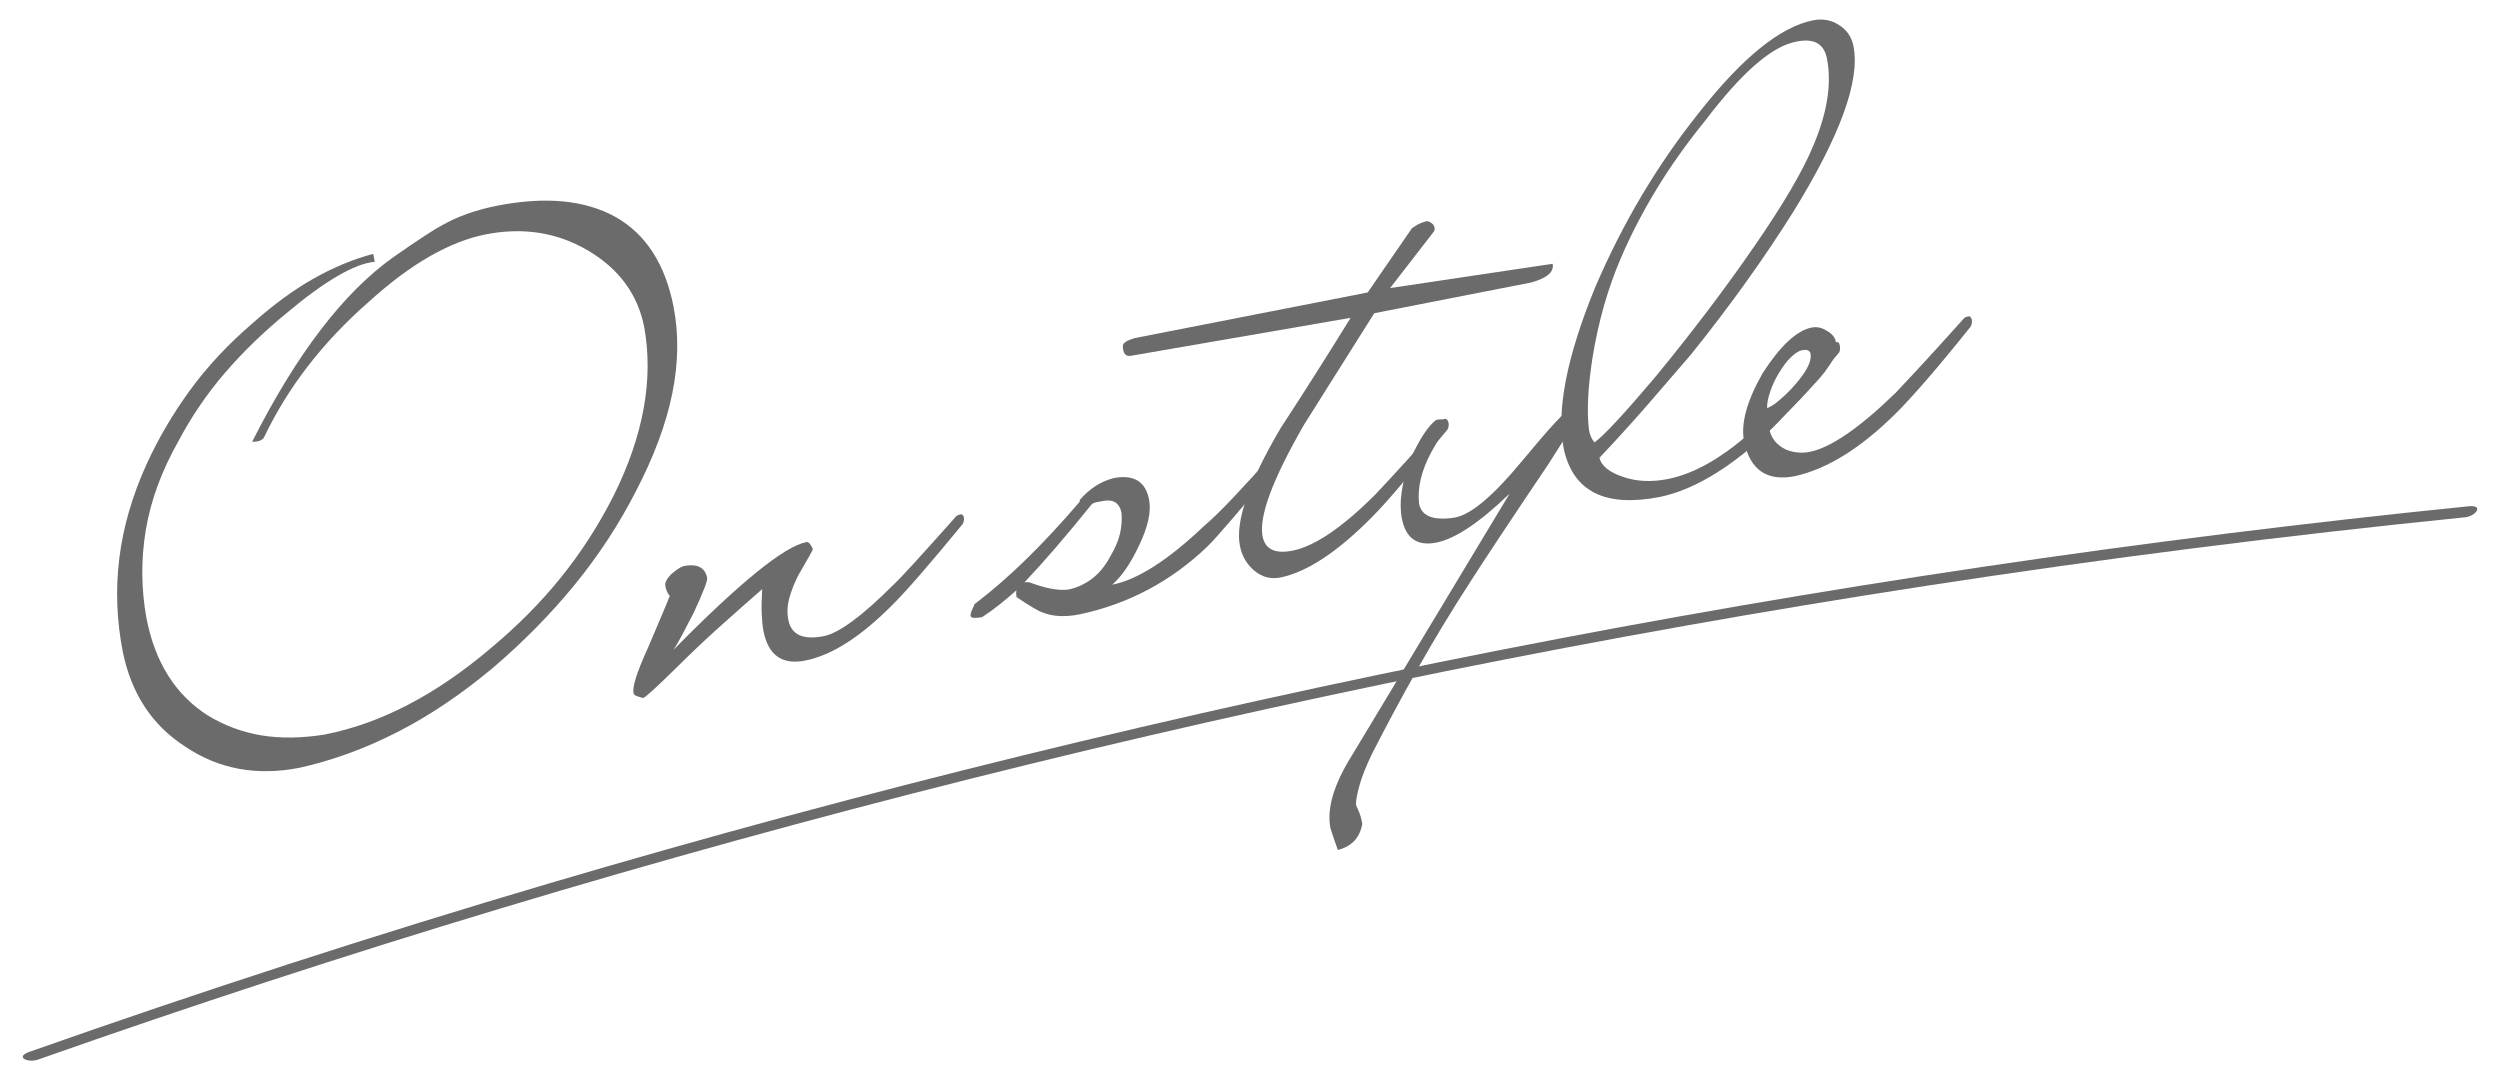
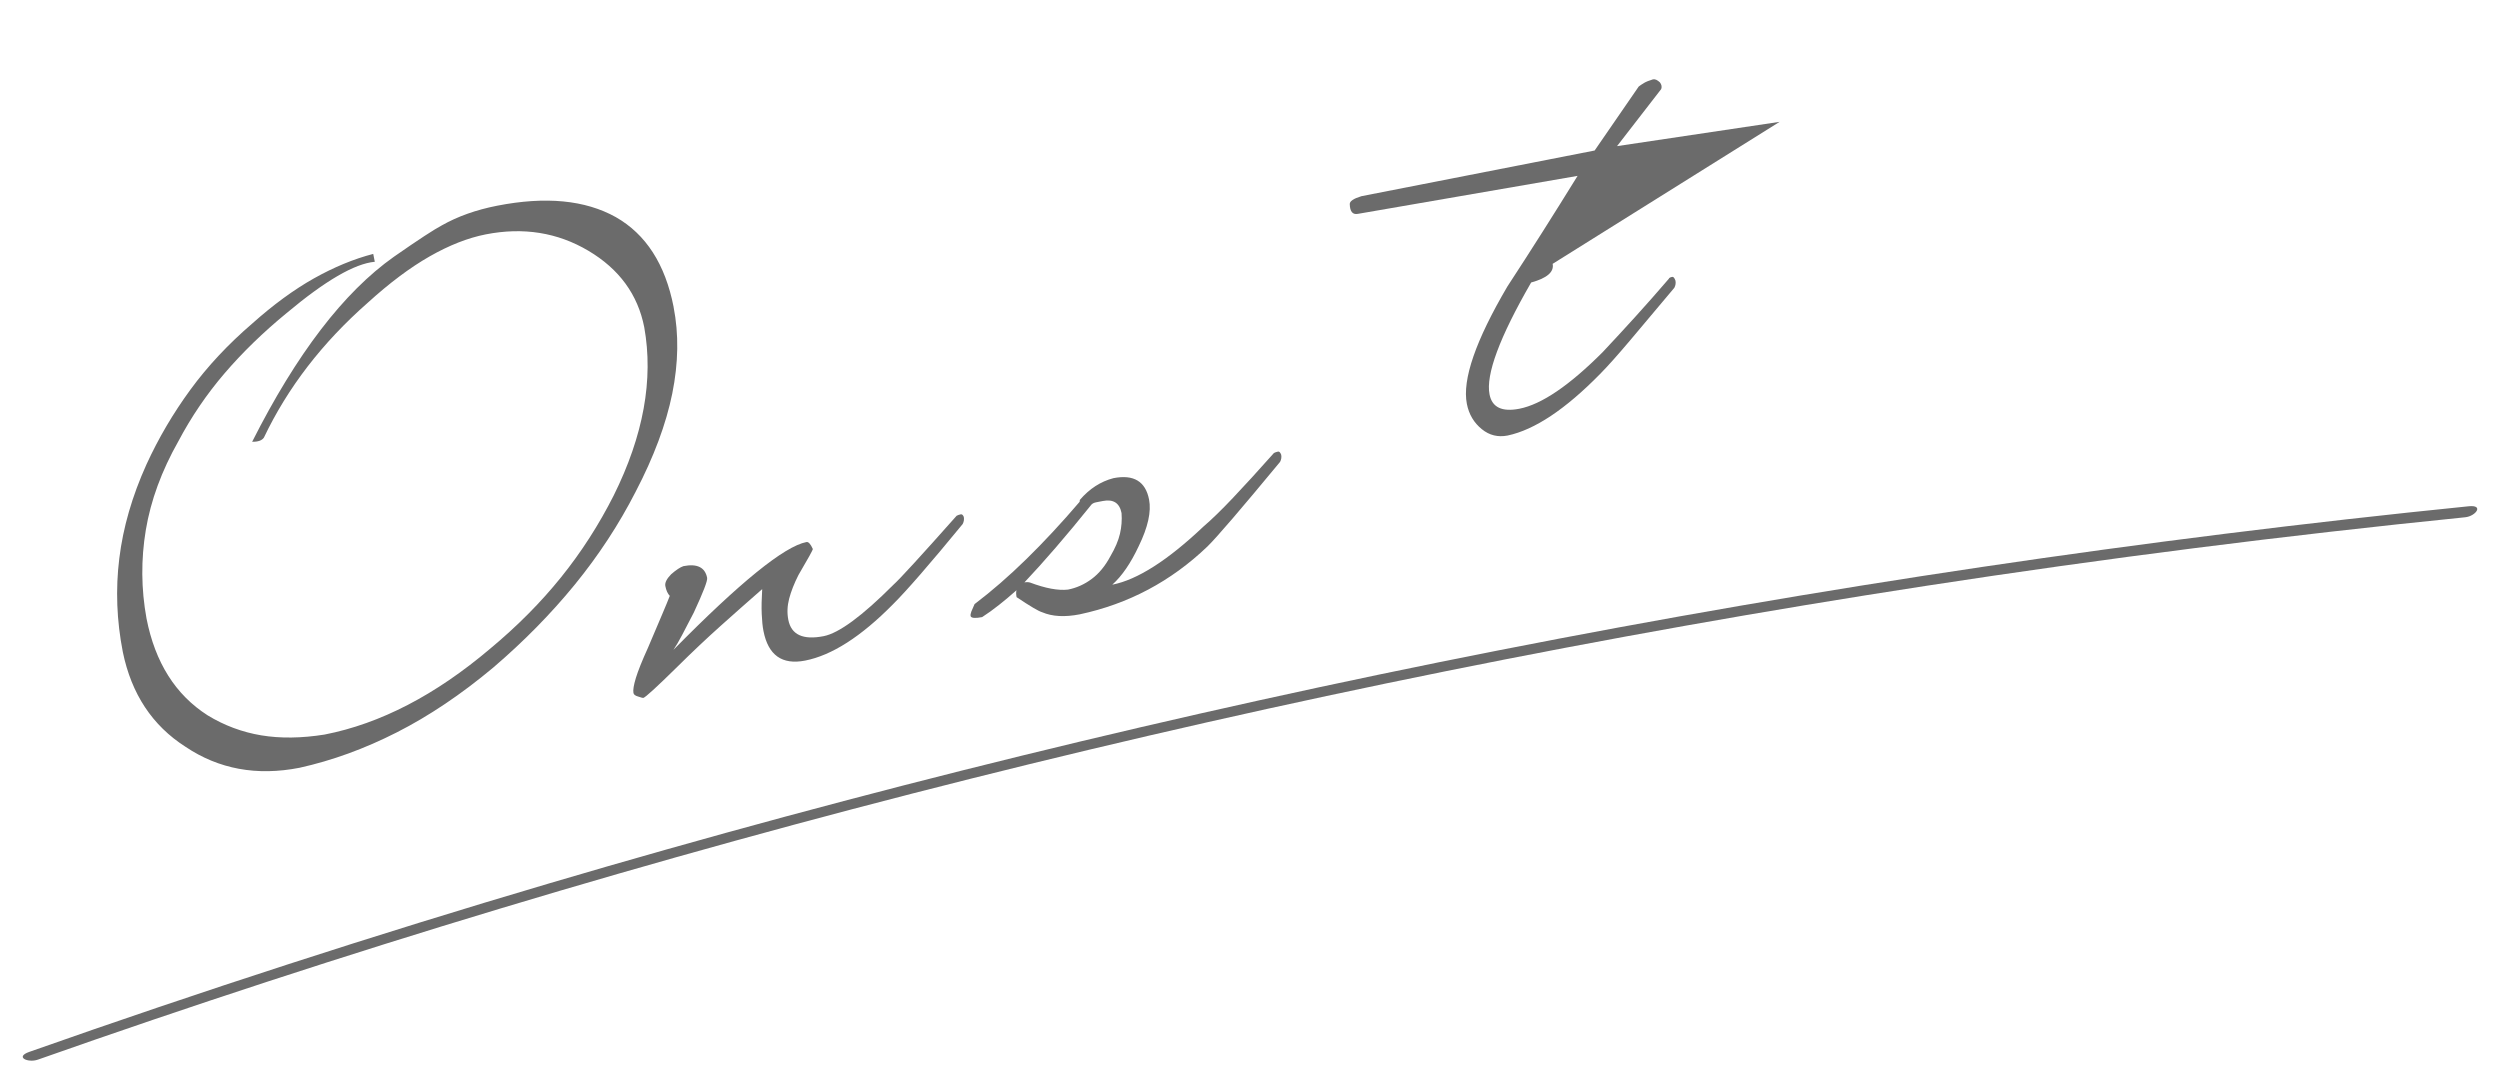
<svg xmlns="http://www.w3.org/2000/svg" version="1.1" viewBox="0 0 162 70">
  <defs>
    <style>
      .cls-1 {
        fill: #6b6b6b;
      }
    </style>
  </defs>
  <g>
    <g id="_レイヤー_1" data-name="レイヤー_1">
      <g>
        <g>
          <path class="cls-1" d="M43.649,19.896c.344,1.754.314,3.621-.085,5.601-.401,1.981-1.193,4.106-2.379,6.377-1.081,2.113-2.395,4.116-3.938,6.009-1.545,1.892-3.308,3.685-5.285,5.376-2.079,1.738-4.161,3.139-6.249,4.199-2.089,1.062-4.188,1.825-6.298,2.293-2.774.544-5.24.09-7.399-1.363-2.145-1.373-3.496-3.418-4.056-6.135-.399-2.041-.477-4.064-.229-6.068.245-2.005.832-4.036,1.762-6.093.78-1.702,1.729-3.314,2.843-4.837,1.114-1.522,2.451-2.952,4.011-4.291,1.364-1.218,2.694-2.192,3.992-2.922,1.298-.729,2.579-1.259,3.847-1.589l.101.51c-1.309.121-3.211,1.227-5.709,3.32-1.522,1.249-2.862,2.551-4.024,3.906-1.161,1.355-2.157,2.821-2.991,4.396-1.09,1.925-1.794,3.844-2.113,5.753-.318,1.911-.305,3.824.044,5.739.559,2.853,1.879,4.944,3.96,6.276,1.08.658,2.237,1.09,3.475,1.297,1.235.205,2.604.189,4.106-.051,3.611-.707,7.188-2.562,10.73-5.566,1.753-1.457,3.284-3,4.596-4.63,1.312-1.629,2.446-3.394,3.406-5.293,1.93-3.884,2.589-7.519,1.981-10.904-.416-2.119-1.622-3.771-3.62-4.957-1.999-1.184-4.215-1.539-6.648-1.062-1.151.226-2.363.701-3.635,1.425-1.271.725-2.609,1.728-4.016,3.008-2.945,2.588-5.187,5.5-6.727,8.736-.127.188-.381.278-.762.271,2.878-5.7,5.939-9.696,9.187-11.99.812-.566,1.473-1.014,1.979-1.345.506-.33.882-.56,1.128-.689,1.027-.582,2.222-1.006,3.583-1.273,3.14-.615,5.701-.369,7.685.737,1.956,1.112,3.207,3.055,3.75,5.828Z" />
          <path class="cls-1" d="M62.454,33.496c.03.157.006.312-.073.462-2.128,2.592-3.636,4.327-4.523,5.207-2.063,2.09-3.959,3.303-5.686,3.641-1.492.293-2.392-.347-2.699-1.916-.057-.288-.095-.654-.113-1.1-.02-.444-.009-.982.03-1.615-.883.771-1.779,1.564-2.692,2.381-.914.818-1.848,1.701-2.804,2.648-1.344,1.323-2.081,1.998-2.213,2.023-.025.005-.141-.027-.345-.096-.172-.048-.269-.124-.289-.229-.035-.184.017-.506.157-.969.141-.461.4-1.11.78-1.946.391-.918.702-1.651.935-2.2s.394-.939.483-1.175c-.136-.137-.231-.349-.288-.637-.041-.21.085-.465.38-.767.325-.281.59-.455.795-.523.889-.174,1.4.08,1.534.76.036.184-.253.933-.864,2.248-.295.574-.547,1.059-.755,1.451-.208.396-.396.717-.565.967,4.306-4.374,7.18-6.704,8.619-6.986.13-.025.268.125.413.449.011.053-.301.616-.932,1.69-.275.543-.475,1.052-.6,1.524-.124.473-.143.931-.056,1.376.189.969.952,1.321,2.286,1.06.994-.194,2.502-1.305,4.524-3.331.393-.349,1.759-1.839,4.097-4.472.073-.04.163-.071.267-.092.079-.016.145.039.196.165Z" />
          <path class="cls-1" d="M83.022,29.467c.03.157.006.312-.073.463-2.549,3.081-4.119,4.91-4.712,5.487-2.358,2.256-5.115,3.719-8.271,4.392-.969.189-1.779.145-2.432-.135-.229-.064-.783-.391-1.659-.979-.036-.183-.038-.332-.006-.447-.394.349-.772.669-1.138.956-.364.289-.728.551-1.09.785-.444.086-.692.067-.744-.059-.016-.078-.001-.176.043-.294.046-.117.115-.28.211-.489,1.112-.843,2.232-1.816,3.361-2.921,1.128-1.104,2.279-2.341,3.45-3.712-.005-.026.001-.068.017-.126.619-.718,1.344-1.187,2.171-1.403,1.308-.256,2.078.205,2.309,1.383.153.785-.07,1.793-.671,3.025-.518,1.105-1.088,1.938-1.713,2.495,1.622-.317,3.591-1.573,5.907-3.766.534-.457,1.175-1.079,1.917-1.863.743-.784,1.627-1.751,2.651-2.903.073-.041.163-.073.268-.093.078-.015.146.052.203.205ZM72.676,33.246c-.128-.654-.533-.914-1.213-.781-.157.031-.302.059-.432.084-.131.026-.23.073-.299.141-.831,1.032-1.605,1.965-2.326,2.799-.719.834-1.394,1.584-2.024,2.251.132-.026.255-.022.368.009.998.376,1.816.528,2.454.457.55-.107,1.062-.336,1.536-.688s.881-.846,1.218-1.482c.306-.521.511-1.002.614-1.444.104-.44.138-.89.104-1.345Z" />
-           <path class="cls-1" d="M100.612,17.096c.103.524-.362.927-1.394,1.21l-1.923.376-8.244,1.615-4.539,7.207c-2.05,3.554-2.947,5.972-2.696,7.254.164.838.809,1.146,1.934.926,1.439-.282,3.238-1.505,5.396-3.666.719-.766,1.431-1.537,2.135-2.314.704-.776,1.421-1.589,2.151-2.439.016-.057.089-.099.221-.125.078-.015.148.067.211.244.03.157.006.312-.073.462-1.146,1.366-2.109,2.513-2.893,3.44s-1.424,1.645-1.922,2.149c-2.243,2.286-4.238,3.614-5.986,3.985-.628.123-1.185-.014-1.669-.407-.516-.415-.841-.963-.975-1.644-.308-1.57.569-4.105,2.627-7.607.773-1.183,1.534-2.365,2.281-3.544.747-1.179,1.503-2.386,2.267-3.623l-14.233,2.461c-.34.066-.517-.143-.53-.629-.01-.188.242-.359.755-.515l15.113-2.96,2.856-4.146c.094-.073.208-.149.342-.23.134-.08.329-.159.586-.237.13-.025.279.041.446.198.109.141.138.285.085.432l-2.863,3.699,10.534-1.574Z" />
-           <path class="cls-1" d="M102.308,26.586c.046.236-.61,1.397-1.968,3.483-1.263,1.878-2.309,3.44-3.137,4.69-.829,1.249-1.462,2.215-1.898,2.898-1.231,1.898-2.371,3.78-3.419,5.644-1.048,1.862-2.045,3.715-2.987,5.558-.386.809-.653,1.486-.805,2.032s-.228.954-.229,1.227c.015.079.045.161.089.247.045.086.096.206.152.357.057.152.097.287.119.405.023.117.04.202.05.255-.15.898-.678,1.464-1.583,1.696-.113-.304-.205-.565-.275-.782-.069-.217-.138-.428-.205-.633-.246-1.256.209-2.812,1.367-4.669l10.243-17.006c-1.943,1.874-3.529,2.933-4.76,3.174-1.229.241-1.97-.28-2.221-1.562-.2-1.021-.017-2.307.549-3.858.612-1.315,1.167-2.157,1.665-2.526.413-.108.675-.023.783.253-.042.063-.141.218-.296.465-.155.249-.414.693-.778,1.335-.658,1.216-.927,2.342-.806,3.378.159.812.938,1.107,2.334.888,1.047-.204,2.493-1.425,4.337-3.662,1.824-2.205,2.891-3.351,3.199-3.438.262-.051.421-0.0.479.15Z" />
-           <path class="cls-1" d="M120.107,3.006c.436,2.225-.862,5.794-3.895,10.708-1.905,3.037-4.114,6.119-6.626,9.246-.842.979-1.743,2.027-2.708,3.139-.964,1.113-2.041,2.302-3.234,3.568.134.544.679.968,1.635,1.27.842.271,1.771.305,2.793.104,1.936-.379,4.033-1.672,6.291-3.881l4.389-4.854c.068-.067.167-.114.299-.14.078-.015.133.055.164.212.036.184.024.335-.033.455-.988,1.2-1.883,2.251-2.685,3.155-.801.904-1.534,1.666-2.202,2.285-2.398,2.182-4.642,3.491-6.73,3.928-3.558.696-5.639-.35-6.239-3.14-.481-2.459.197-5.935,2.034-10.425,1.79-4.183,4.038-7.965,6.745-11.349,2.807-3.566,5.27-5.557,7.39-5.972.628-.123,1.192-.016,1.693.32.495.311.802.768.92,1.369ZM118.386,3.791c-.205-1.046-.965-1.387-2.279-1.021-.722.196-1.547.704-2.473,1.523-.927.821-1.974,1.997-3.141,3.53-1.182,1.454-2.221,2.915-3.116,4.381-.895,1.466-1.67,2.956-2.324,4.47-.86,1.989-1.48,4.162-1.861,6.52-.301,1.934-.375,3.497-.223,4.69.066.34.187.602.357.786.641-.478,1.964-1.906,3.971-4.283,2.37-2.882,4.508-5.706,6.412-8.47,1.841-2.67,3.094-4.804,3.76-6.402.934-2.167,1.239-4.074.917-5.723Z" />
-           <path class="cls-1" d="M127.771,20.703c.03.157.006.312-.072.462-1.136,1.418-2.103,2.586-2.901,3.502-.798.918-1.437,1.614-1.915,2.087-2.273,2.266-4.465,3.633-6.573,4.101-1.807.354-2.904-.396-3.294-2.25-.226-1.151.178-2.629,1.21-4.435,1.147-1.773,2.205-2.755,3.173-2.945.34-.066.666.005.979.215.334.18.529.413.586.701.046.235.044.467-.007.694-.051.228-.191.513-.423.857-.211.313-.411.577-.6.79-.189.214-.406.454-.653.719-.357.396-.746.805-1.166,1.227-.421.422-.914.852-1.48,1.289.097.633.461,1.106,1.093,1.417.502.201,1.014.25,1.536.147,1.361-.267,3.218-1.54,5.57-3.822.226-.234.709-.75,1.449-1.548.74-.797,1.747-1.904,3.018-3.321.074-.042.163-.073.268-.093.078-.016.146.053.203.205ZM117.321,22.913c-.041-.209-.231-.281-.572-.214-.183.036-.412.183-.688.441-.274.257-.555.632-.84,1.122-.204.34-.376.712-.514,1.12s-.204.761-.2,1.058c.053-.01.151-.057.299-.14.146-.083.277-.177.394-.281.608-.5,1.133-1.051,1.571-1.653.438-.602.623-1.086.551-1.453Z" />
+           <path class="cls-1" d="M100.612,17.096c.103.524-.362.927-1.394,1.21c-2.05,3.554-2.947,5.972-2.696,7.254.164.838.809,1.146,1.934.926,1.439-.282,3.238-1.505,5.396-3.666.719-.766,1.431-1.537,2.135-2.314.704-.776,1.421-1.589,2.151-2.439.016-.057.089-.099.221-.125.078-.015.148.067.211.244.03.157.006.312-.073.462-1.146,1.366-2.109,2.513-2.893,3.44s-1.424,1.645-1.922,2.149c-2.243,2.286-4.238,3.614-5.986,3.985-.628.123-1.185-.014-1.669-.407-.516-.415-.841-.963-.975-1.644-.308-1.57.569-4.105,2.627-7.607.773-1.183,1.534-2.365,2.281-3.544.747-1.179,1.503-2.386,2.267-3.623l-14.233,2.461c-.34.066-.517-.143-.53-.629-.01-.188.242-.359.755-.515l15.113-2.96,2.856-4.146c.094-.073.208-.149.342-.23.134-.08.329-.159.586-.237.13-.025.279.041.446.198.109.141.138.285.085.432l-2.863,3.699,10.534-1.574Z" />
        </g>
        <path class="cls-1" d="M2.446,68.668c19.855-7.003,40.033-13.08,60.453-18.206,20.42-5.125,41.078-9.295,61.887-12.496,11.614-1.786,23.275-3.266,34.966-4.448.669-.068,1.234-.814.222-.712-21.092,2.133-42.082,5.246-62.883,9.34-20.71,4.076-41.23,9.108-61.472,15.088-11.333,3.348-22.577,6.997-33.721,10.928-.96.339-.076.725.548.505h0Z" />
      </g>
    </g>
  </g>
</svg>